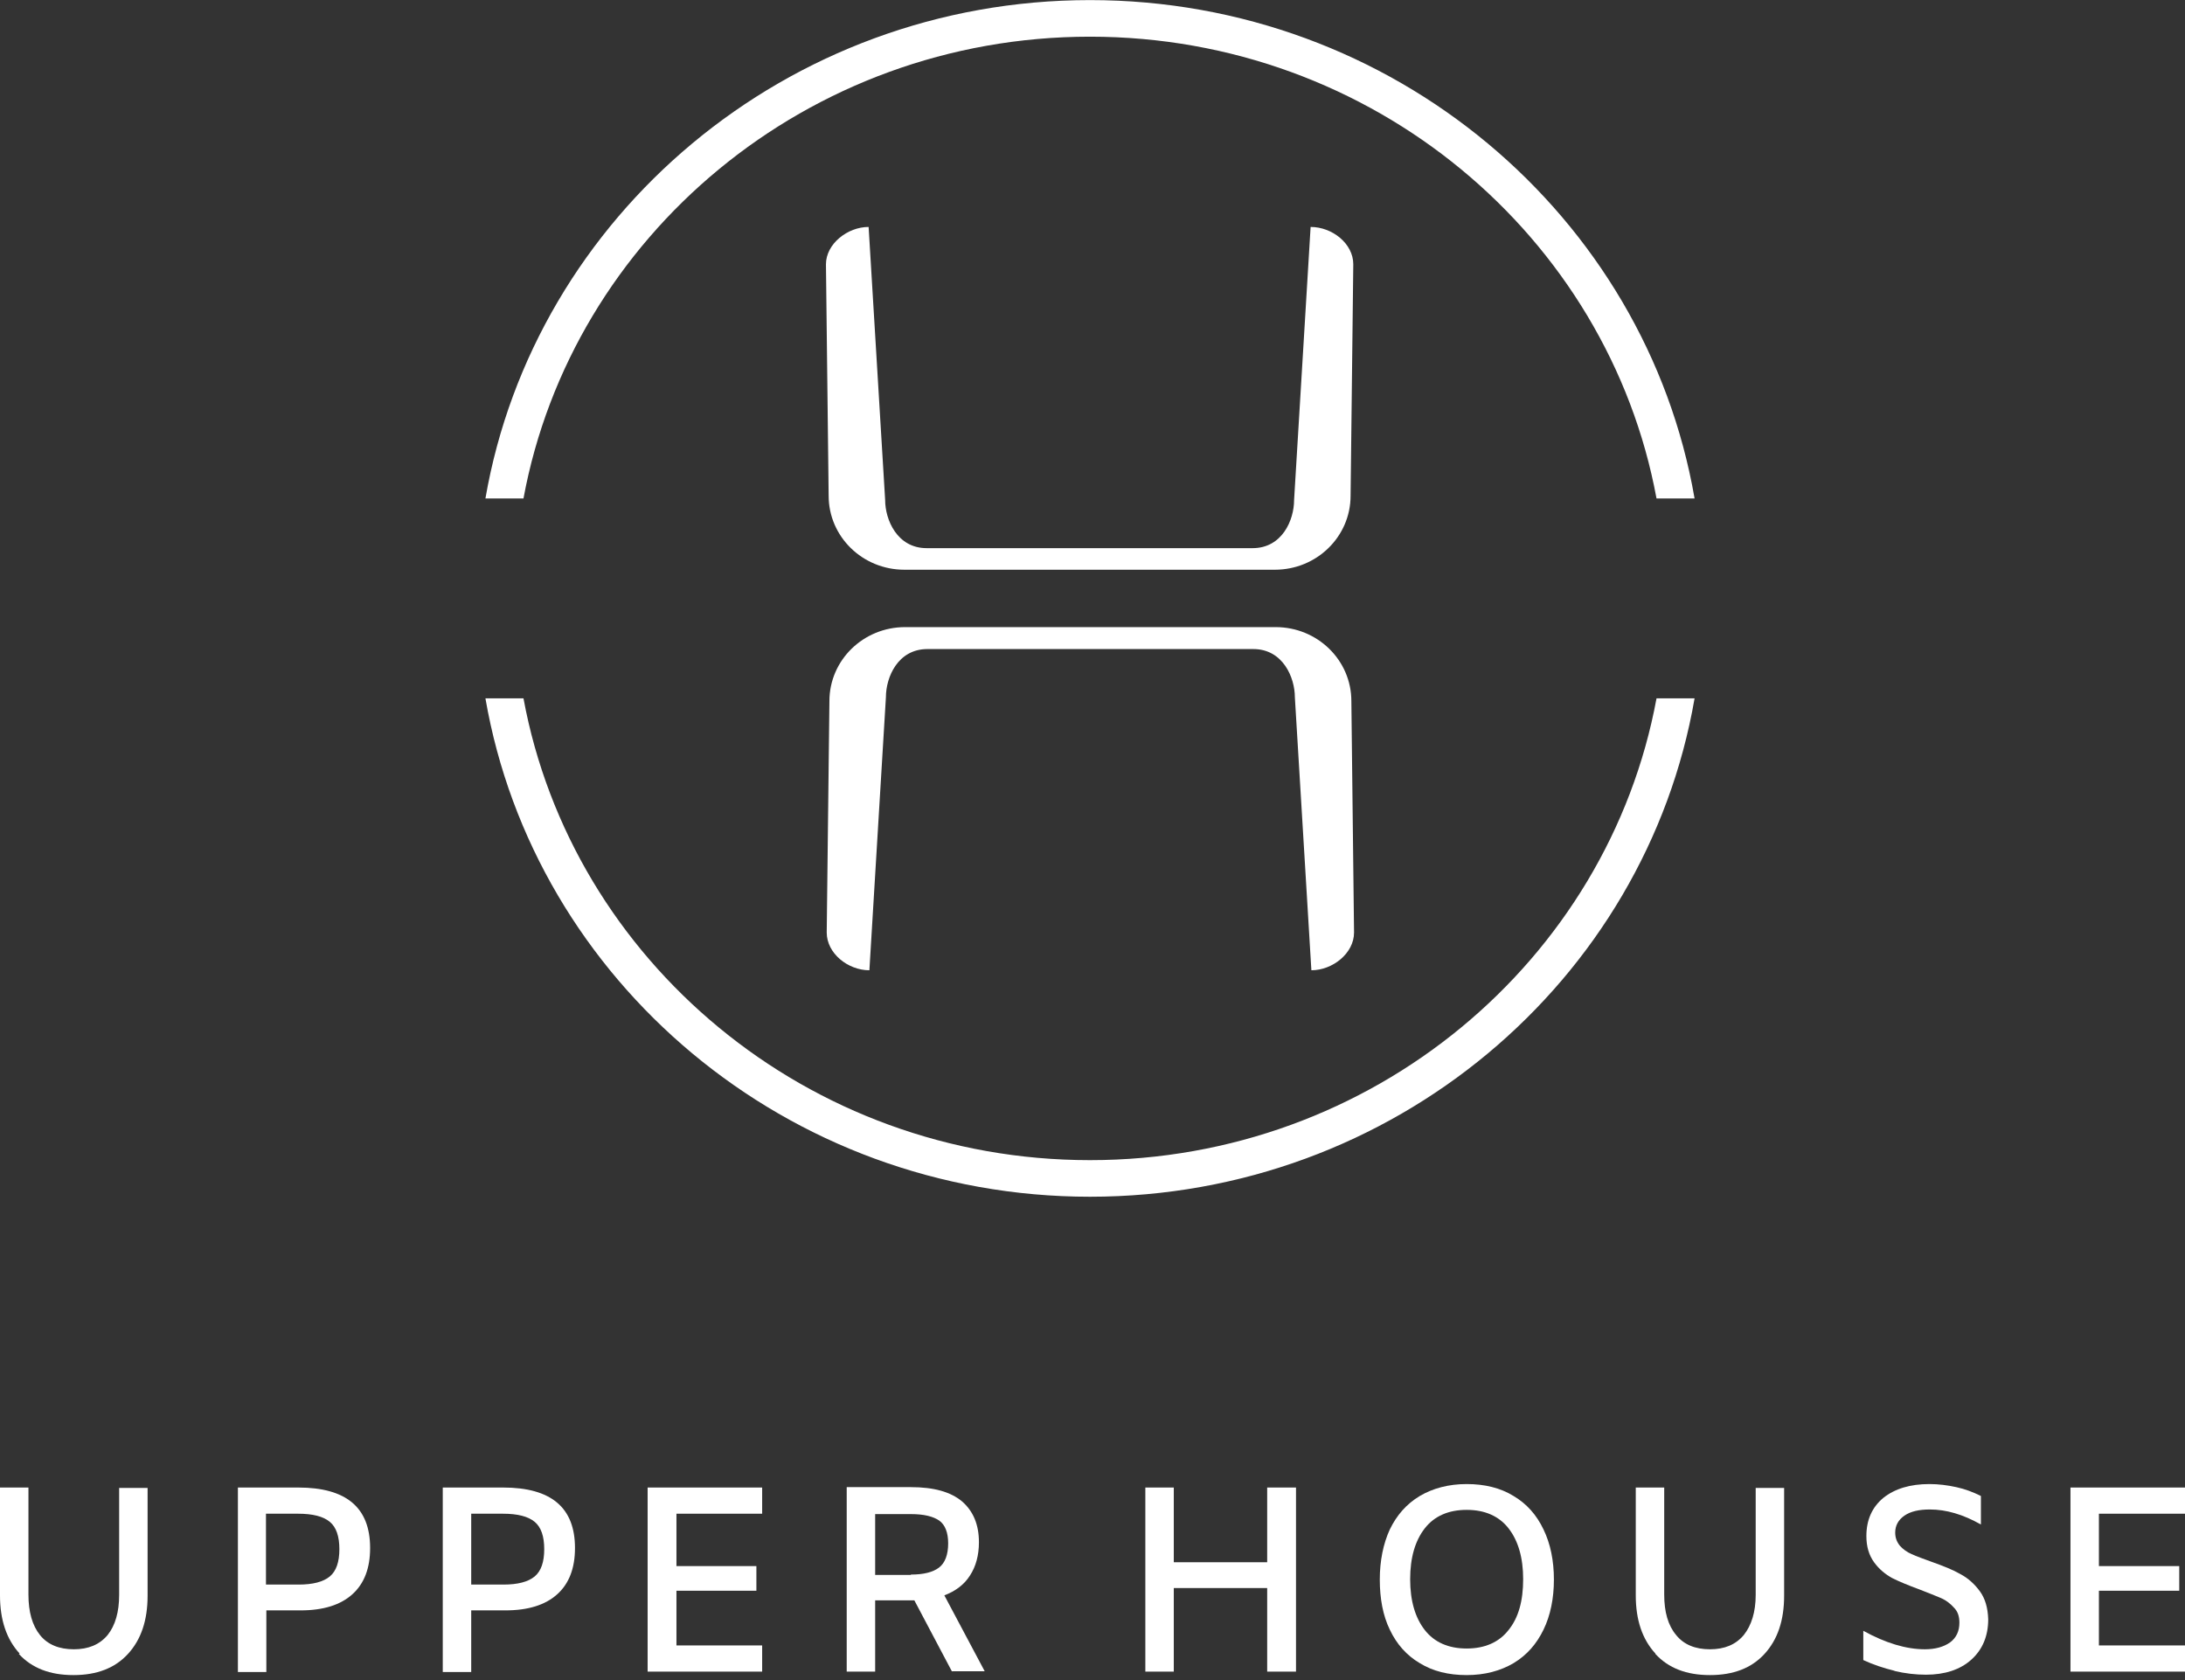
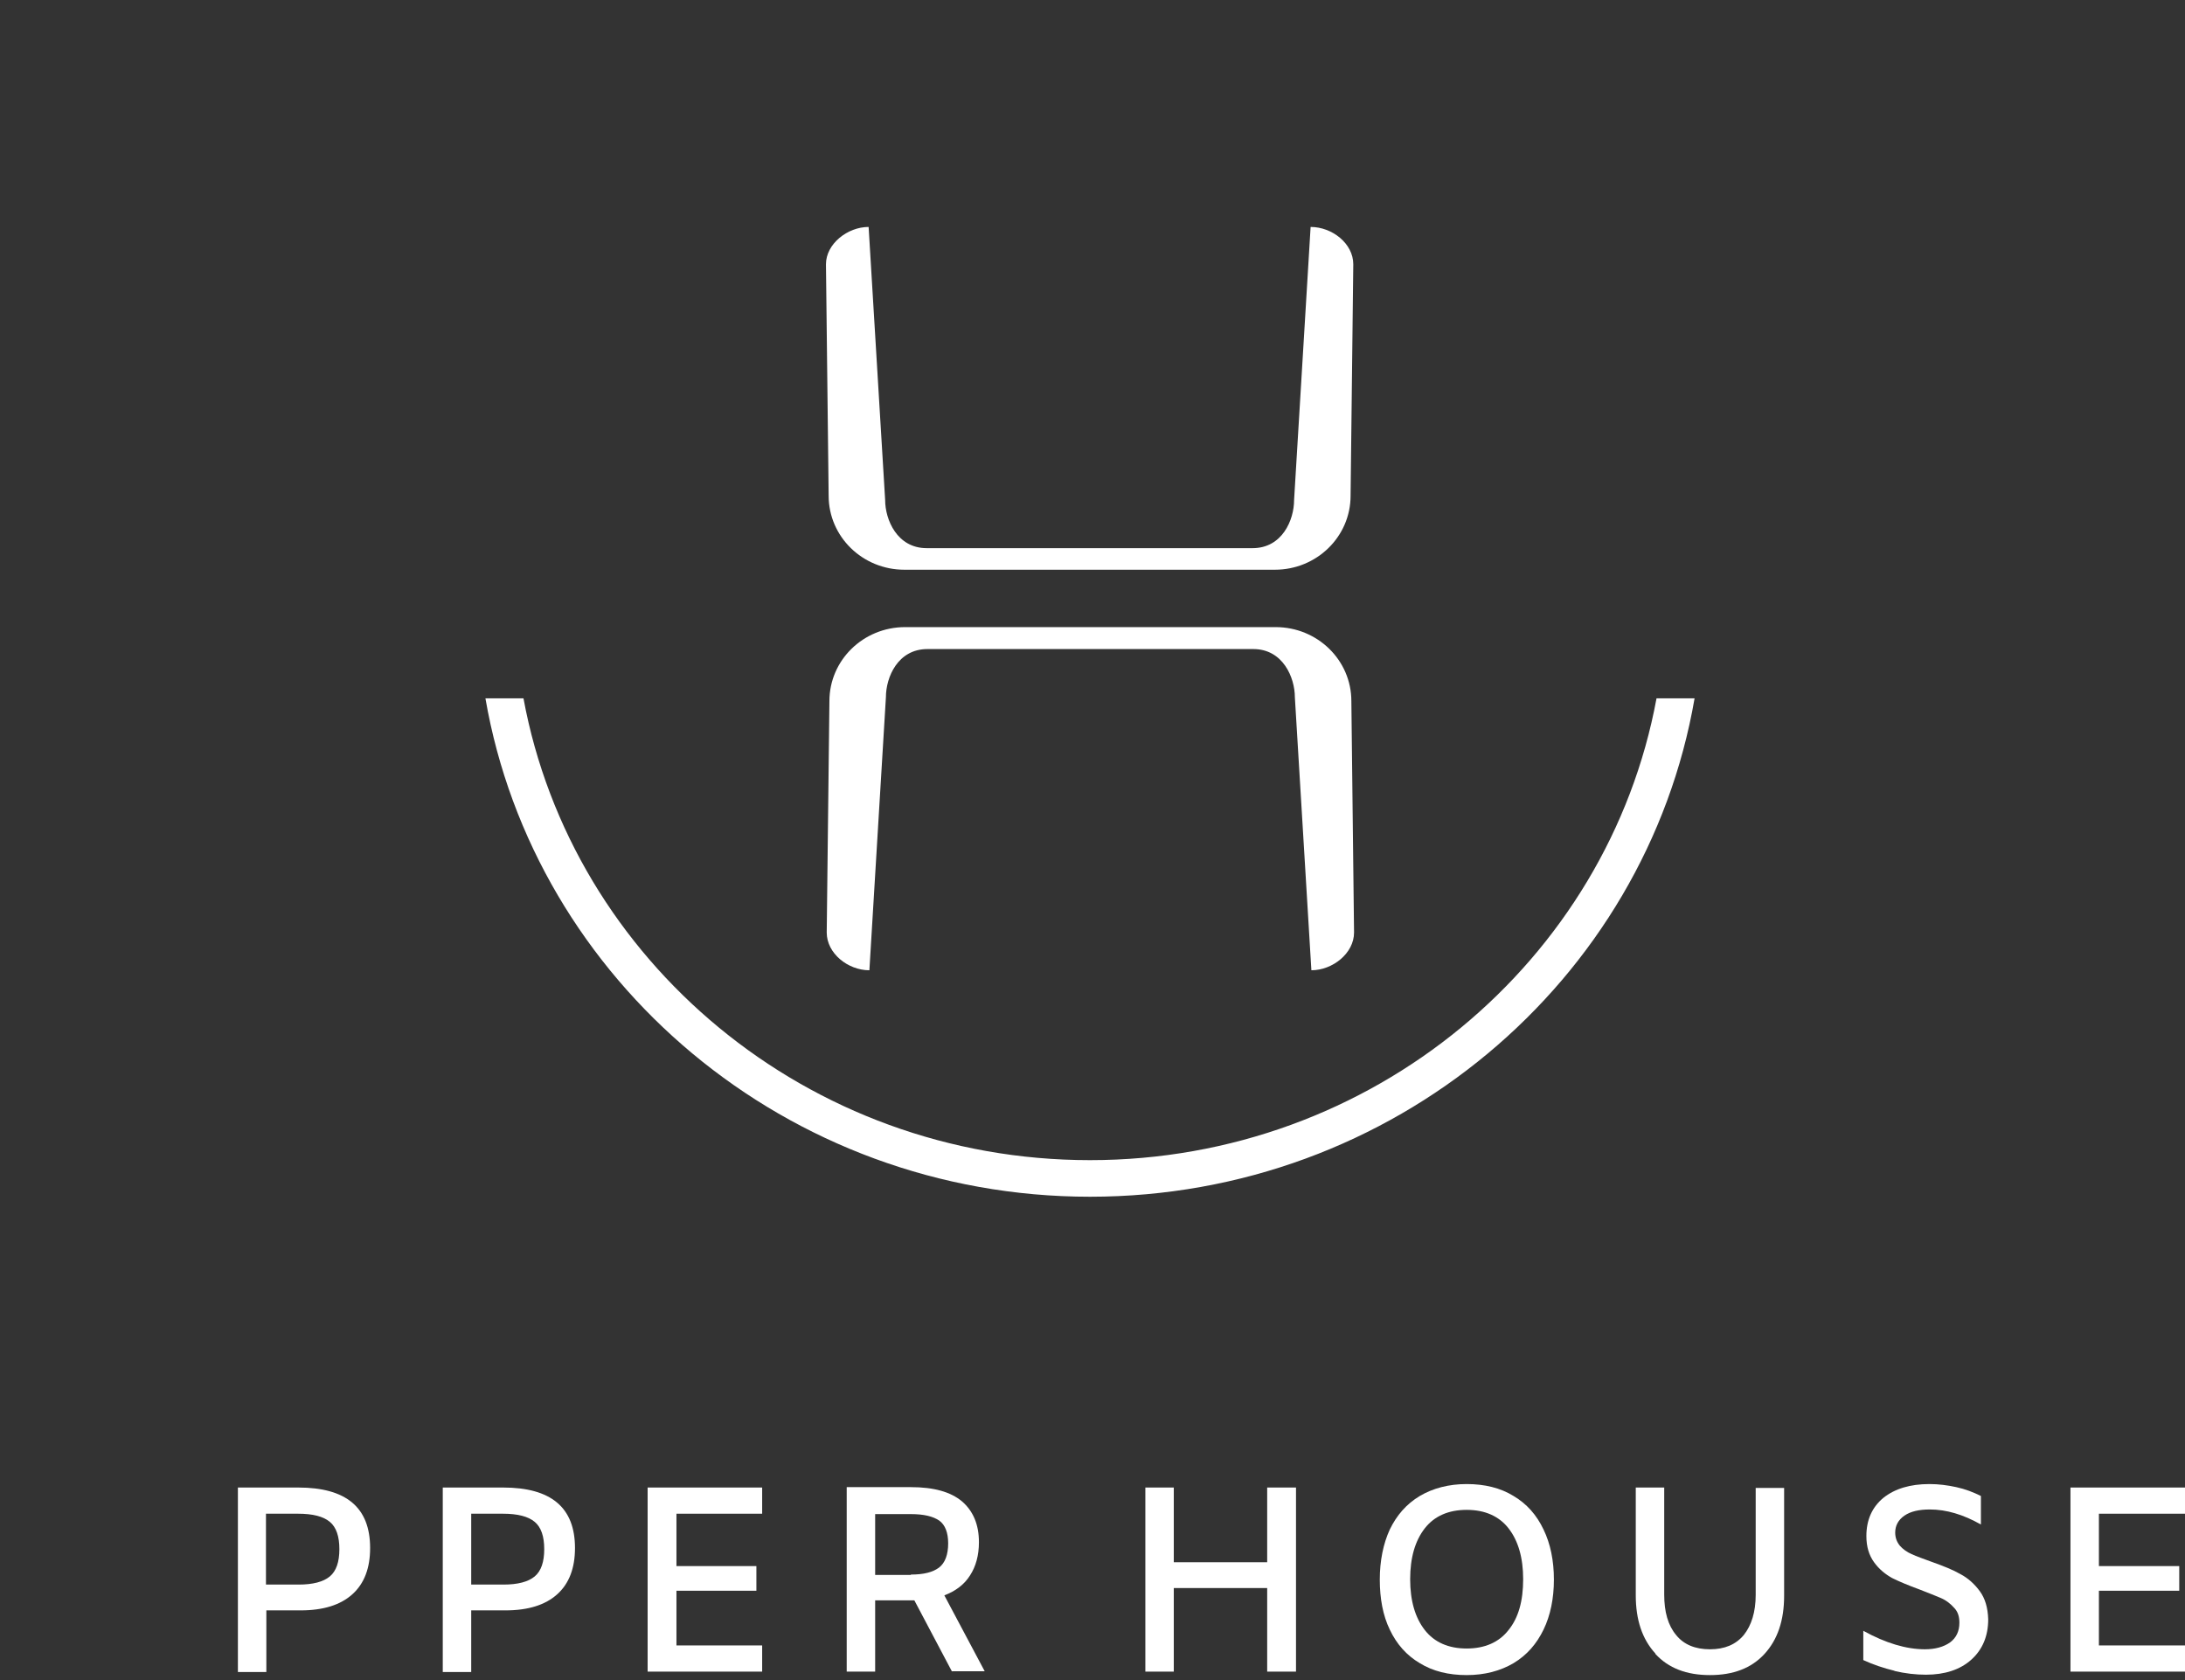
<svg xmlns="http://www.w3.org/2000/svg" width="225" height="173" viewBox="0 0 225 173" fill="none">
  <rect x="0" y="0" width="225" height="173" fill="#333333" stroke="none" />
-   <path d="M2.018 170.253C0.673 168.786 0 166.803 0 164.265V153.162H2.929V164.186C2.929 165.971 3.325 167.359 4.116 168.35C4.908 169.341 6.095 169.817 7.599 169.817C9.103 169.817 10.251 169.341 11.082 168.35C11.873 167.359 12.269 165.971 12.269 164.226V153.201H15.198V164.305C15.198 166.843 14.525 168.826 13.179 170.293C11.834 171.76 9.974 172.474 7.559 172.474C5.145 172.474 3.285 171.76 1.939 170.293" fill="white" />
  <path d="M30.752 163.155C32.216 163.155 33.285 162.877 33.958 162.322C34.63 161.767 34.947 160.815 34.947 159.507C34.947 158.198 34.63 157.246 33.958 156.691C33.285 156.136 32.216 155.858 30.673 155.858H27.388V163.155H30.712H30.752ZM24.498 153.162H30.712C35.66 153.162 38.113 155.224 38.113 159.388C38.113 161.45 37.52 163.036 36.293 164.146C35.066 165.257 33.285 165.812 30.95 165.812H27.427V172.157H24.498V153.162Z" fill="white" />
  <path d="M51.847 163.155C53.311 163.155 54.38 162.877 55.053 162.322C55.726 161.767 56.042 160.815 56.042 159.507C56.042 158.198 55.726 157.246 55.053 156.691C54.38 156.136 53.311 155.858 51.768 155.858H48.523V163.155H51.847ZM45.594 153.162H51.807C56.755 153.162 59.209 155.224 59.209 159.388C59.209 161.45 58.615 163.036 57.388 164.146C56.161 165.257 54.38 165.812 52.045 165.812H48.523V172.157H45.594V153.162Z" fill="white" />
  <path d="M69.657 155.858V161.251H77.889V163.789H69.657V169.421H78.483V172.117H66.689V153.162H78.483V155.858H69.657Z" fill="white" />
  <path d="M93.799 162.124C95.106 162.124 96.055 161.886 96.689 161.41C97.322 160.934 97.638 160.062 97.638 158.912C97.638 157.801 97.322 157.008 96.728 156.572C96.095 156.136 95.145 155.898 93.799 155.898H90.119V162.164H93.799V162.124ZM98.034 172.117L94.156 164.781H90.119V172.117H87.19V153.122H93.799C96.135 153.122 97.876 153.598 99.063 154.589C100.211 155.581 100.805 156.969 100.805 158.793C100.805 160.141 100.488 161.291 99.894 162.203C99.301 163.155 98.391 163.829 97.243 164.265L101.398 172.078H98.034V172.117Z" fill="white" />
  <path d="M133.456 153.162V172.117H130.488V163.512H120.871V172.117H117.942V153.162H120.871V160.855H130.488V153.162H133.456Z" fill="white" />
  <path d="M155.343 167.834C156.372 166.565 156.847 164.82 156.847 162.6C156.847 160.379 156.332 158.634 155.343 157.365C154.354 156.096 152.889 155.462 151.029 155.462C149.169 155.462 147.705 156.096 146.715 157.365C145.726 158.634 145.211 160.379 145.211 162.6C145.211 164.82 145.726 166.565 146.715 167.834C147.705 169.103 149.169 169.738 151.029 169.738C152.889 169.738 154.354 169.103 155.343 167.834ZM146.201 171.245C144.855 170.452 143.826 169.302 143.113 167.795C142.401 166.327 142.084 164.583 142.084 162.639C142.084 160.696 142.441 158.951 143.113 157.484C143.826 156.017 144.815 154.867 146.201 154.034C147.546 153.241 149.169 152.805 151.029 152.805C152.889 152.805 154.512 153.201 155.858 154.034C157.203 154.827 158.232 155.977 158.945 157.484C159.657 158.951 160.013 160.696 160.013 162.639C160.013 164.583 159.657 166.327 158.945 167.795C158.232 169.262 157.243 170.412 155.858 171.245C154.512 172.038 152.889 172.474 151.029 172.474C149.169 172.474 147.546 172.078 146.201 171.245Z" fill="white" />
  <path d="M170.462 170.253C169.116 168.786 168.443 166.803 168.443 164.265V153.162H171.372V164.186C171.372 165.971 171.768 167.359 172.599 168.35C173.391 169.341 174.578 169.817 176.082 169.817C177.586 169.817 178.734 169.341 179.565 168.35C180.356 167.359 180.792 165.971 180.792 164.226V153.201H183.72V164.305C183.72 166.843 183.048 168.826 181.702 170.293C180.356 171.76 178.496 172.474 176.082 172.474C173.668 172.474 171.807 171.76 170.462 170.293" fill="white" />
  <path d="M195.118 172.038C193.971 171.76 192.902 171.403 191.873 170.928V167.914C194.169 169.183 196.306 169.817 198.206 169.817C199.274 169.817 200.145 169.579 200.818 169.103C201.451 168.627 201.768 167.953 201.768 167.081C201.768 166.446 201.609 165.931 201.213 165.534C200.857 165.138 200.422 164.781 199.868 164.543C199.314 164.305 198.601 164.027 197.691 163.67C196.504 163.234 195.554 162.838 194.841 162.481C194.129 162.084 193.496 161.569 192.981 160.855C192.467 160.141 192.19 159.269 192.19 158.158C192.19 156.493 192.783 155.184 193.931 154.232C195.118 153.281 196.702 152.805 198.68 152.805C199.63 152.805 200.541 152.924 201.451 153.122C202.361 153.32 203.192 153.637 203.984 154.034V156.969C202.163 155.938 200.422 155.422 198.72 155.422C197.612 155.422 196.741 155.62 196.108 156.056C195.475 156.493 195.158 157.088 195.158 157.801C195.158 158.317 195.316 158.753 195.633 159.15C195.95 159.507 196.385 159.824 196.86 160.022C197.374 160.26 198.047 160.498 198.918 160.815C200.145 161.251 201.134 161.648 201.886 162.084C202.638 162.481 203.311 163.076 203.865 163.829C204.419 164.583 204.696 165.534 204.736 166.724C204.736 168.469 204.142 169.857 202.994 170.888C201.847 171.919 200.264 172.434 198.324 172.434C197.295 172.434 196.187 172.315 195.039 172.038" fill="white" />
  <path d="M216.135 155.858V161.251H224.407V163.789H216.135V169.421H225V172.117H213.206V153.162H225V155.858H216.135Z" fill="white" />
  <path d="M131.28 64.57H93.206C88.892 64.57 85.409 67.98 85.409 72.184L85.132 96.017C85.132 98.159 87.309 99.903 89.525 99.903L91.227 71.787C91.227 69.725 92.454 66.83 95.501 66.83H129.063C132.111 66.83 133.338 69.765 133.338 71.787L135.039 99.903C137.216 99.903 139.433 98.159 139.433 96.017L139.156 72.184C139.156 67.98 135.673 64.57 131.359 64.57" fill="white" />
  <path d="M93.206 58.661H131.28C135.594 58.661 139.076 55.251 139.076 51.047L139.354 27.214C139.354 25.072 137.177 23.367 134.96 23.367L133.259 51.483C133.259 53.545 132.032 56.44 128.984 56.44H95.422C92.375 56.44 91.148 53.506 91.148 51.483L89.446 23.367C87.269 23.367 85.053 25.112 85.053 27.214L85.33 51.047C85.33 55.251 88.813 58.661 93.127 58.661" fill="white" />
-   <path d="M112.243 3.777C141.332 3.777 165.594 24.319 170.58 51.325H174.499C169.472 22.257 143.47 0.01 112.243 0.01C81.016 0.01 55.013 22.257 49.987 51.325H53.905C58.892 24.319 83.153 3.777 112.243 3.777Z" fill="white" />
  <path d="M112.243 123.221C143.47 123.221 169.472 101.014 174.499 71.906H170.58C165.594 98.912 141.332 119.454 112.243 119.454C83.153 119.454 58.892 98.912 53.905 71.906H49.987C55.013 100.974 81.016 123.221 112.243 123.221Z" fill="white" />
</svg>